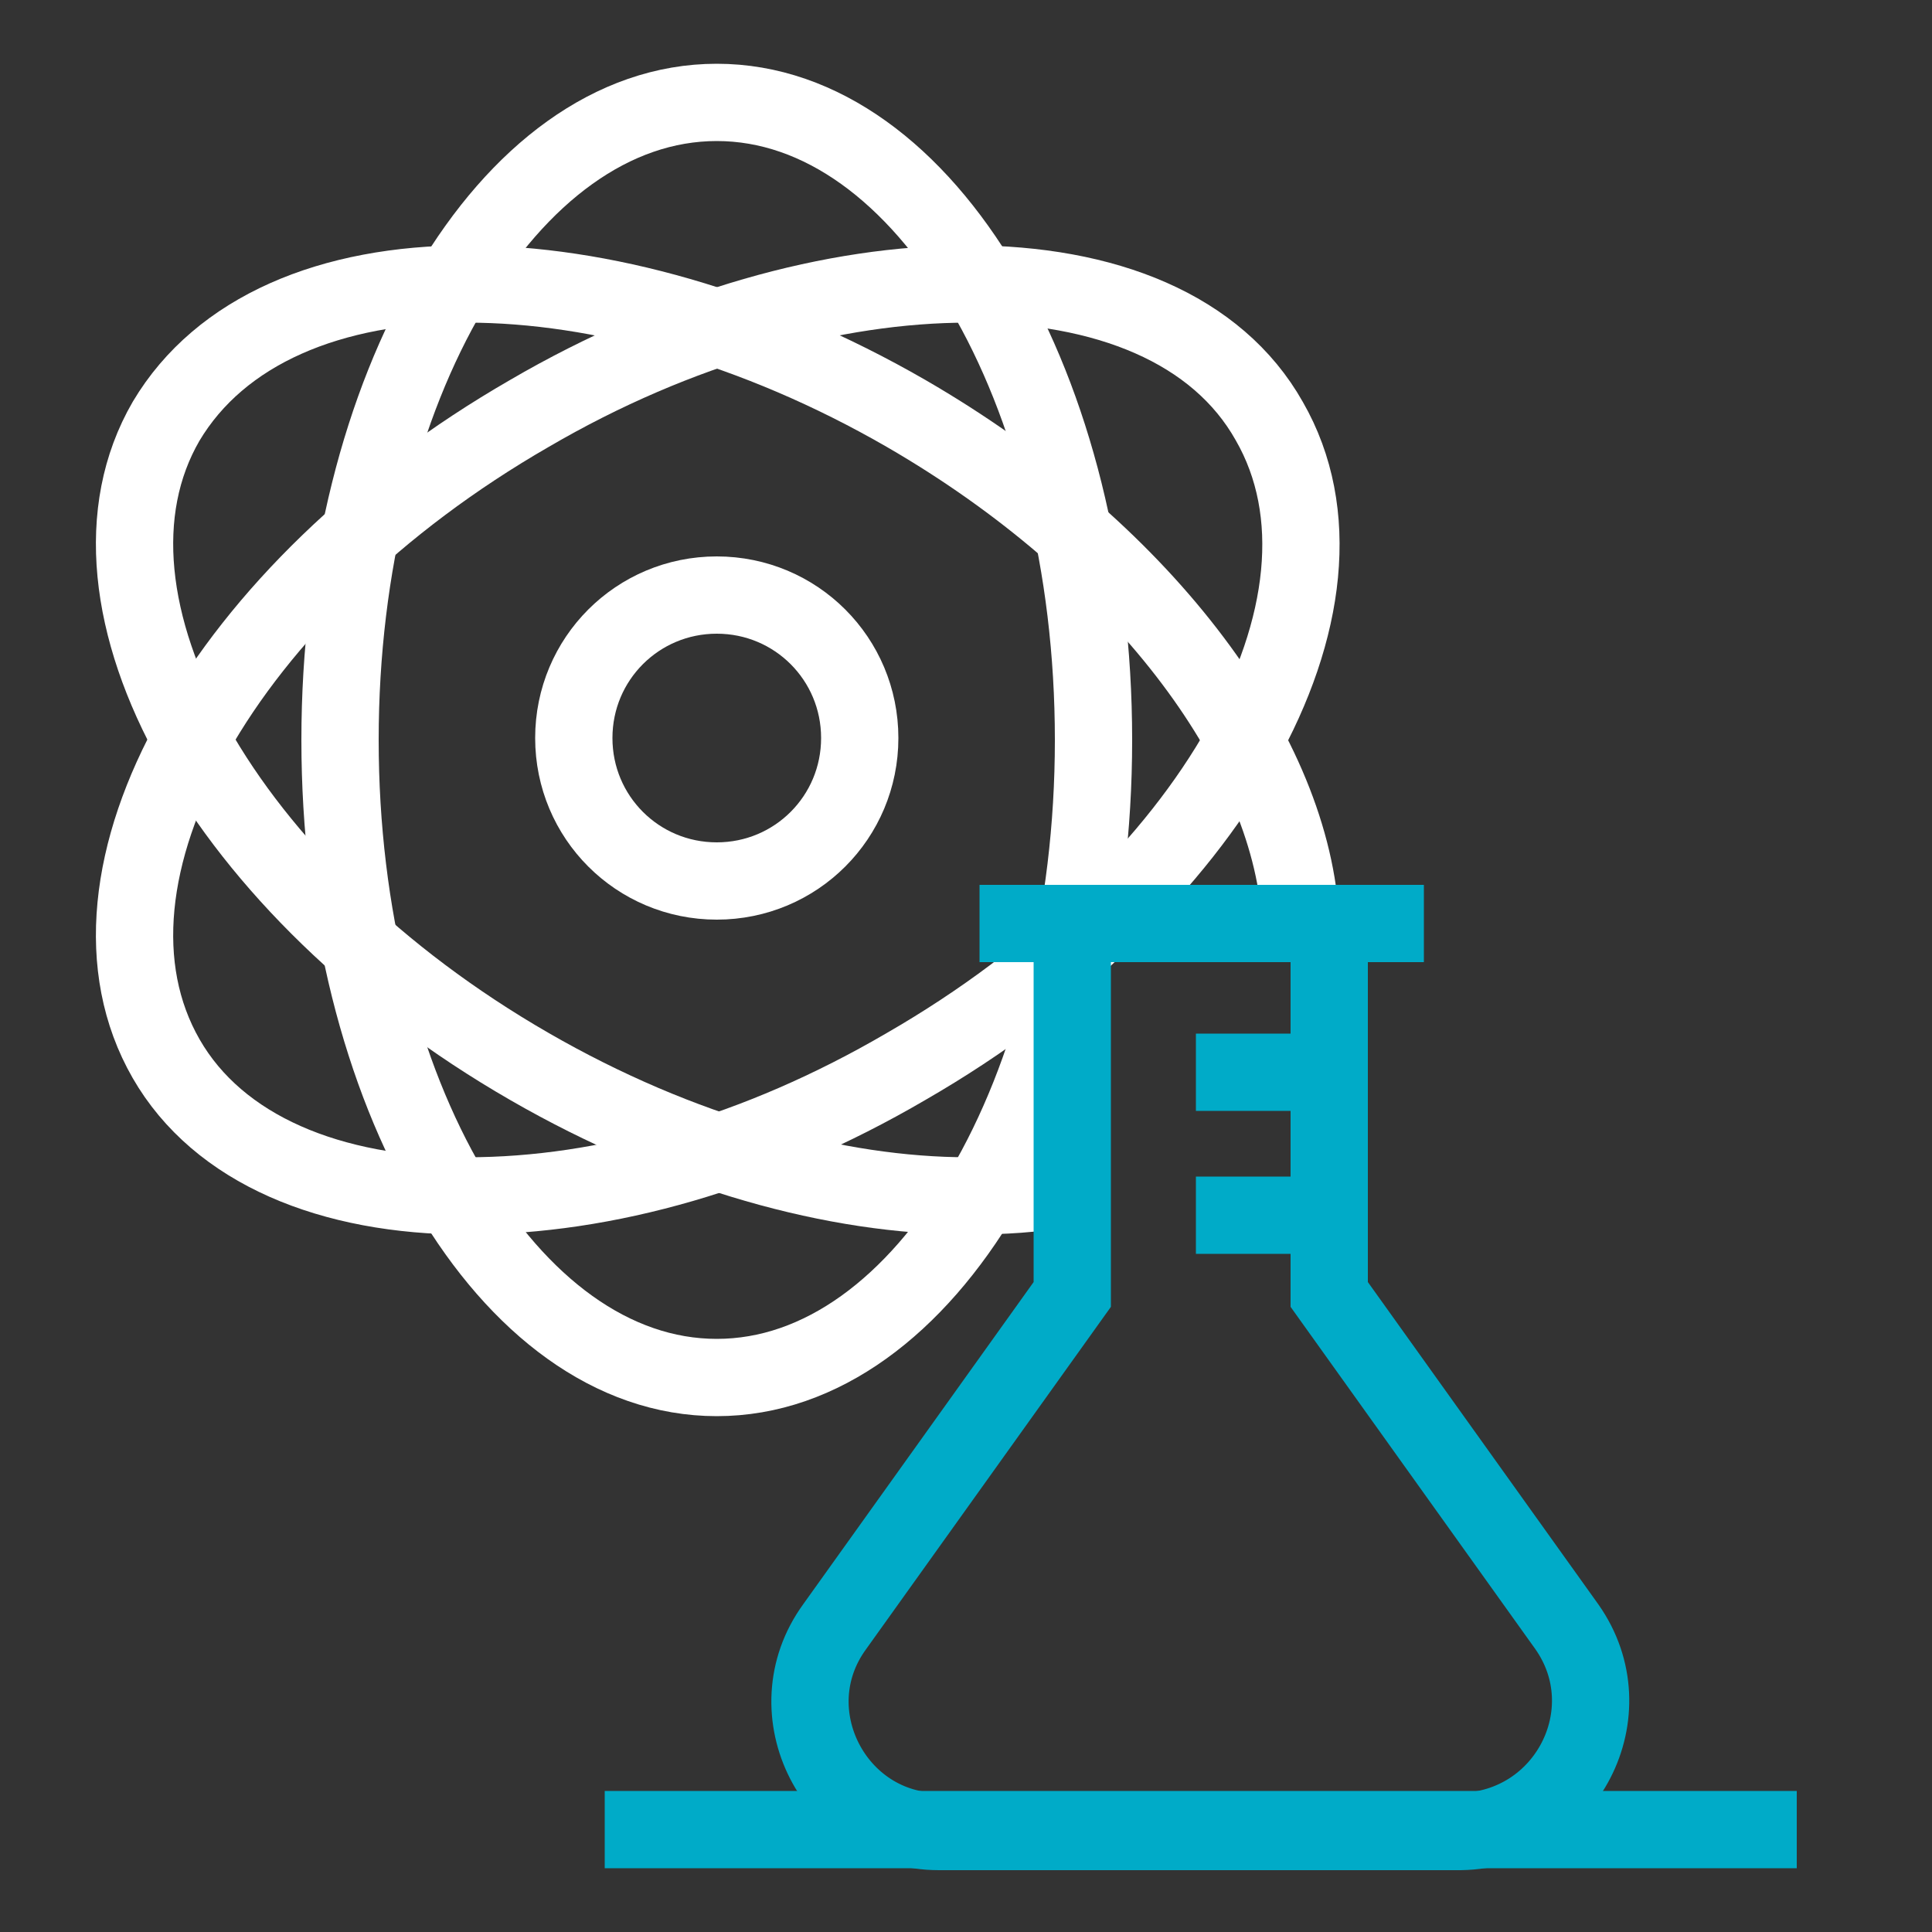
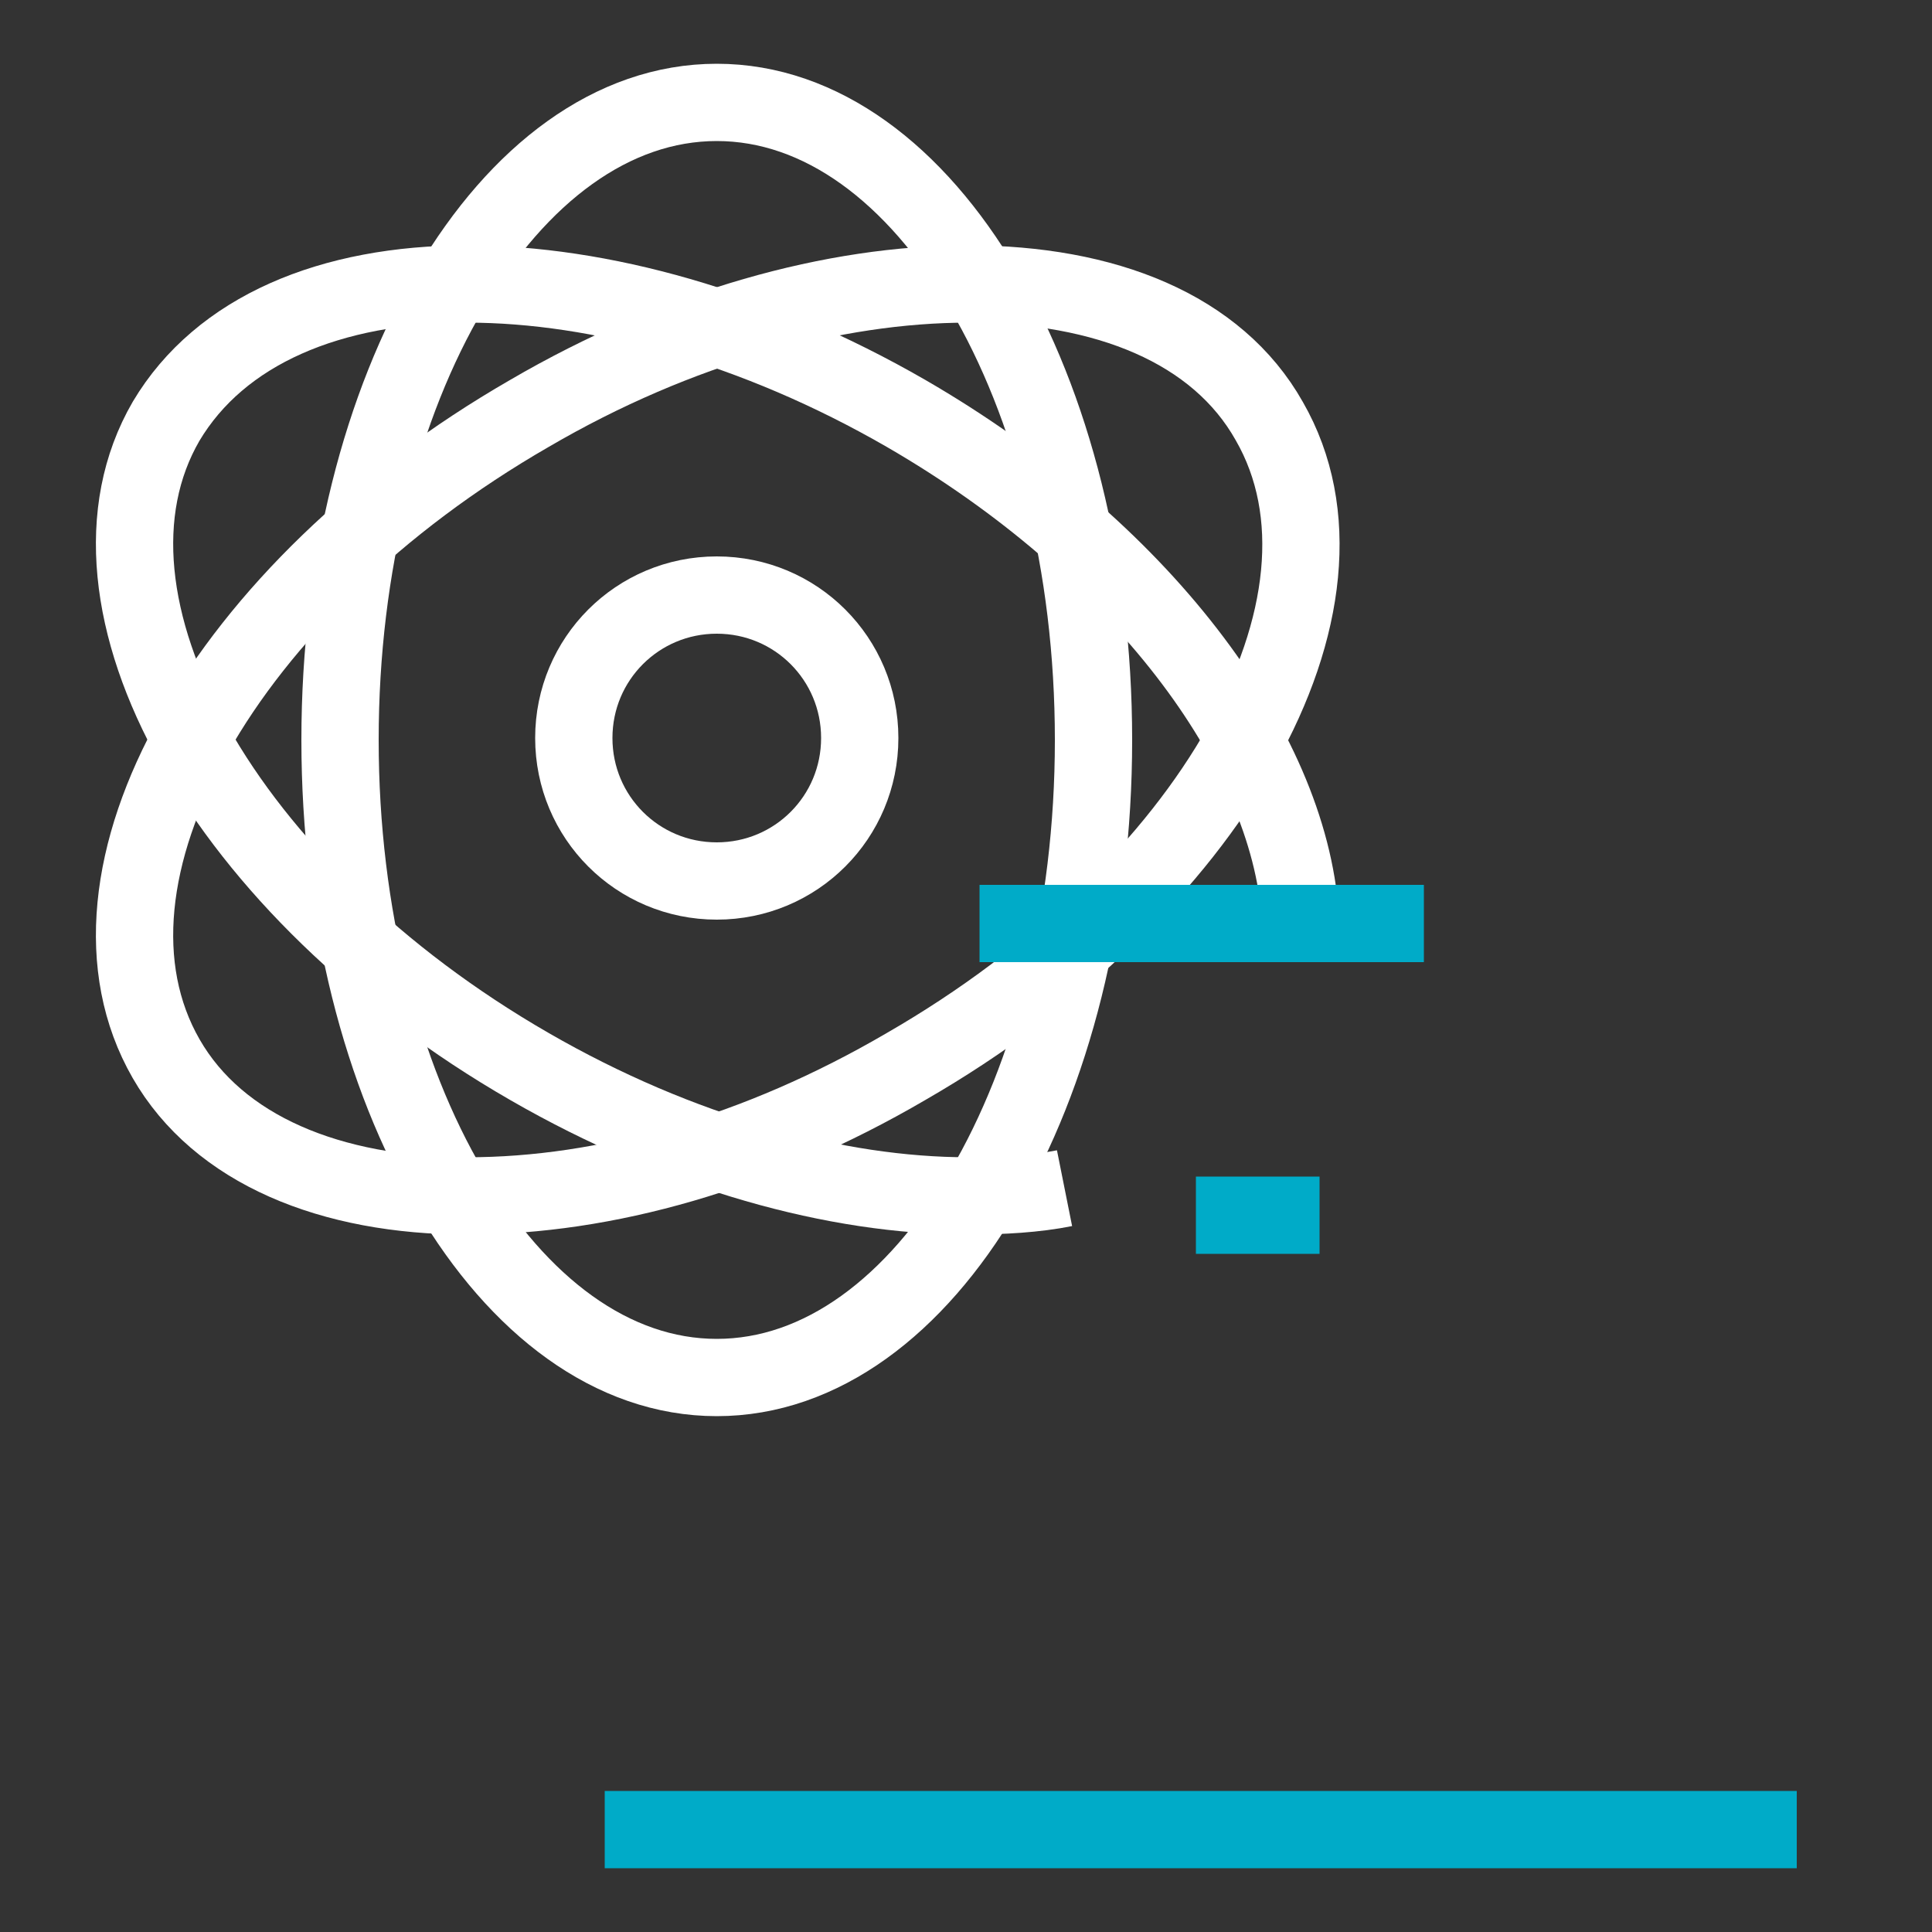
<svg xmlns="http://www.w3.org/2000/svg" version="1.1" id="Layer_1" x="0px" y="0px" viewBox="0 0 100 100" style="enable-background:new 0 0 100 100;" xml:space="preserve">
  <rect x="0" y="0" width="100" height="100" fill="#333333" stroke="none" />
  <style type="text/css">
	.st0{fill:none;stroke:#FFFFFF;stroke-width:4;stroke-miterlimit:10;}
	.st1{fill:none;stroke:#00ABC8;stroke-width:4;stroke-miterlimit:10;}
</style>
  <g>
    <g>
      <g>
        <path class="st0" d="M37.1,5.3c-10.8,0-19.5,14.8-19.5,33s8.7,33,19.5,33s19.5-14.8,19.5-33S47.9,5.3,37.1,5.3     C37.1,5.3,37.1,5.3,37.1,5.3z" />
        <path class="st0" d="M50.1,14.7c-6.9,0-15,2.2-22.7,6.7c-15.8,9.1-24.2,24-18.8,33.4c2.7,4.7,8.5,7.1,15.6,7.1s15-2.2,22.7-6.7     c15.8-9.1,24.2-24,18.8-33.4C63,17,57.2,14.7,50.1,14.7C50.1,14.7,50.1,14.7,50.1,14.7z" />
        <path class="st0" d="M67.3,47.4c-0.6-8.7-8.3-19-20.4-26c-7.8-4.5-15.9-6.7-22.7-6.7l0,0c-7.1,0-12.8,2.4-15.6,7.1     c-5.4,9.3,3,24.3,18.8,33.4c7.8,4.5,15.9,6.7,22.7,6.7c1.8,0,3.5-0.1,5-0.4" />
      </g>
      <path class="st0" d="M37.1,45.6c-4.1,0-7.4-3.3-7.4-7.4s3.3-7.4,7.4-7.4s7.4,3.3,7.4,7.4S41.2,45.6,37.1,45.6z" />
    </g>
    <g>
-       <path class="st1" d="M81.1,84.2L68.8,67V47.8H55.5V67L43.2,84.2c-3.2,4.4,0,10.6,5.4,10.6h27C81.1,94.7,84.2,88.6,81.1,84.2    L81.1,84.2z" />
      <line class="st1" x1="50.7" y1="47.8" x2="73.7" y2="47.8" />
-       <line class="st1" x1="61.9" y1="55.5" x2="68.3" y2="55.5" />
      <line class="st1" x1="61.9" y1="62.9" x2="68.3" y2="62.9" />
    </g>
  </g>
  <line class="st1" x1="31.3" y1="94.7" x2="93" y2="94.7" />
</svg>